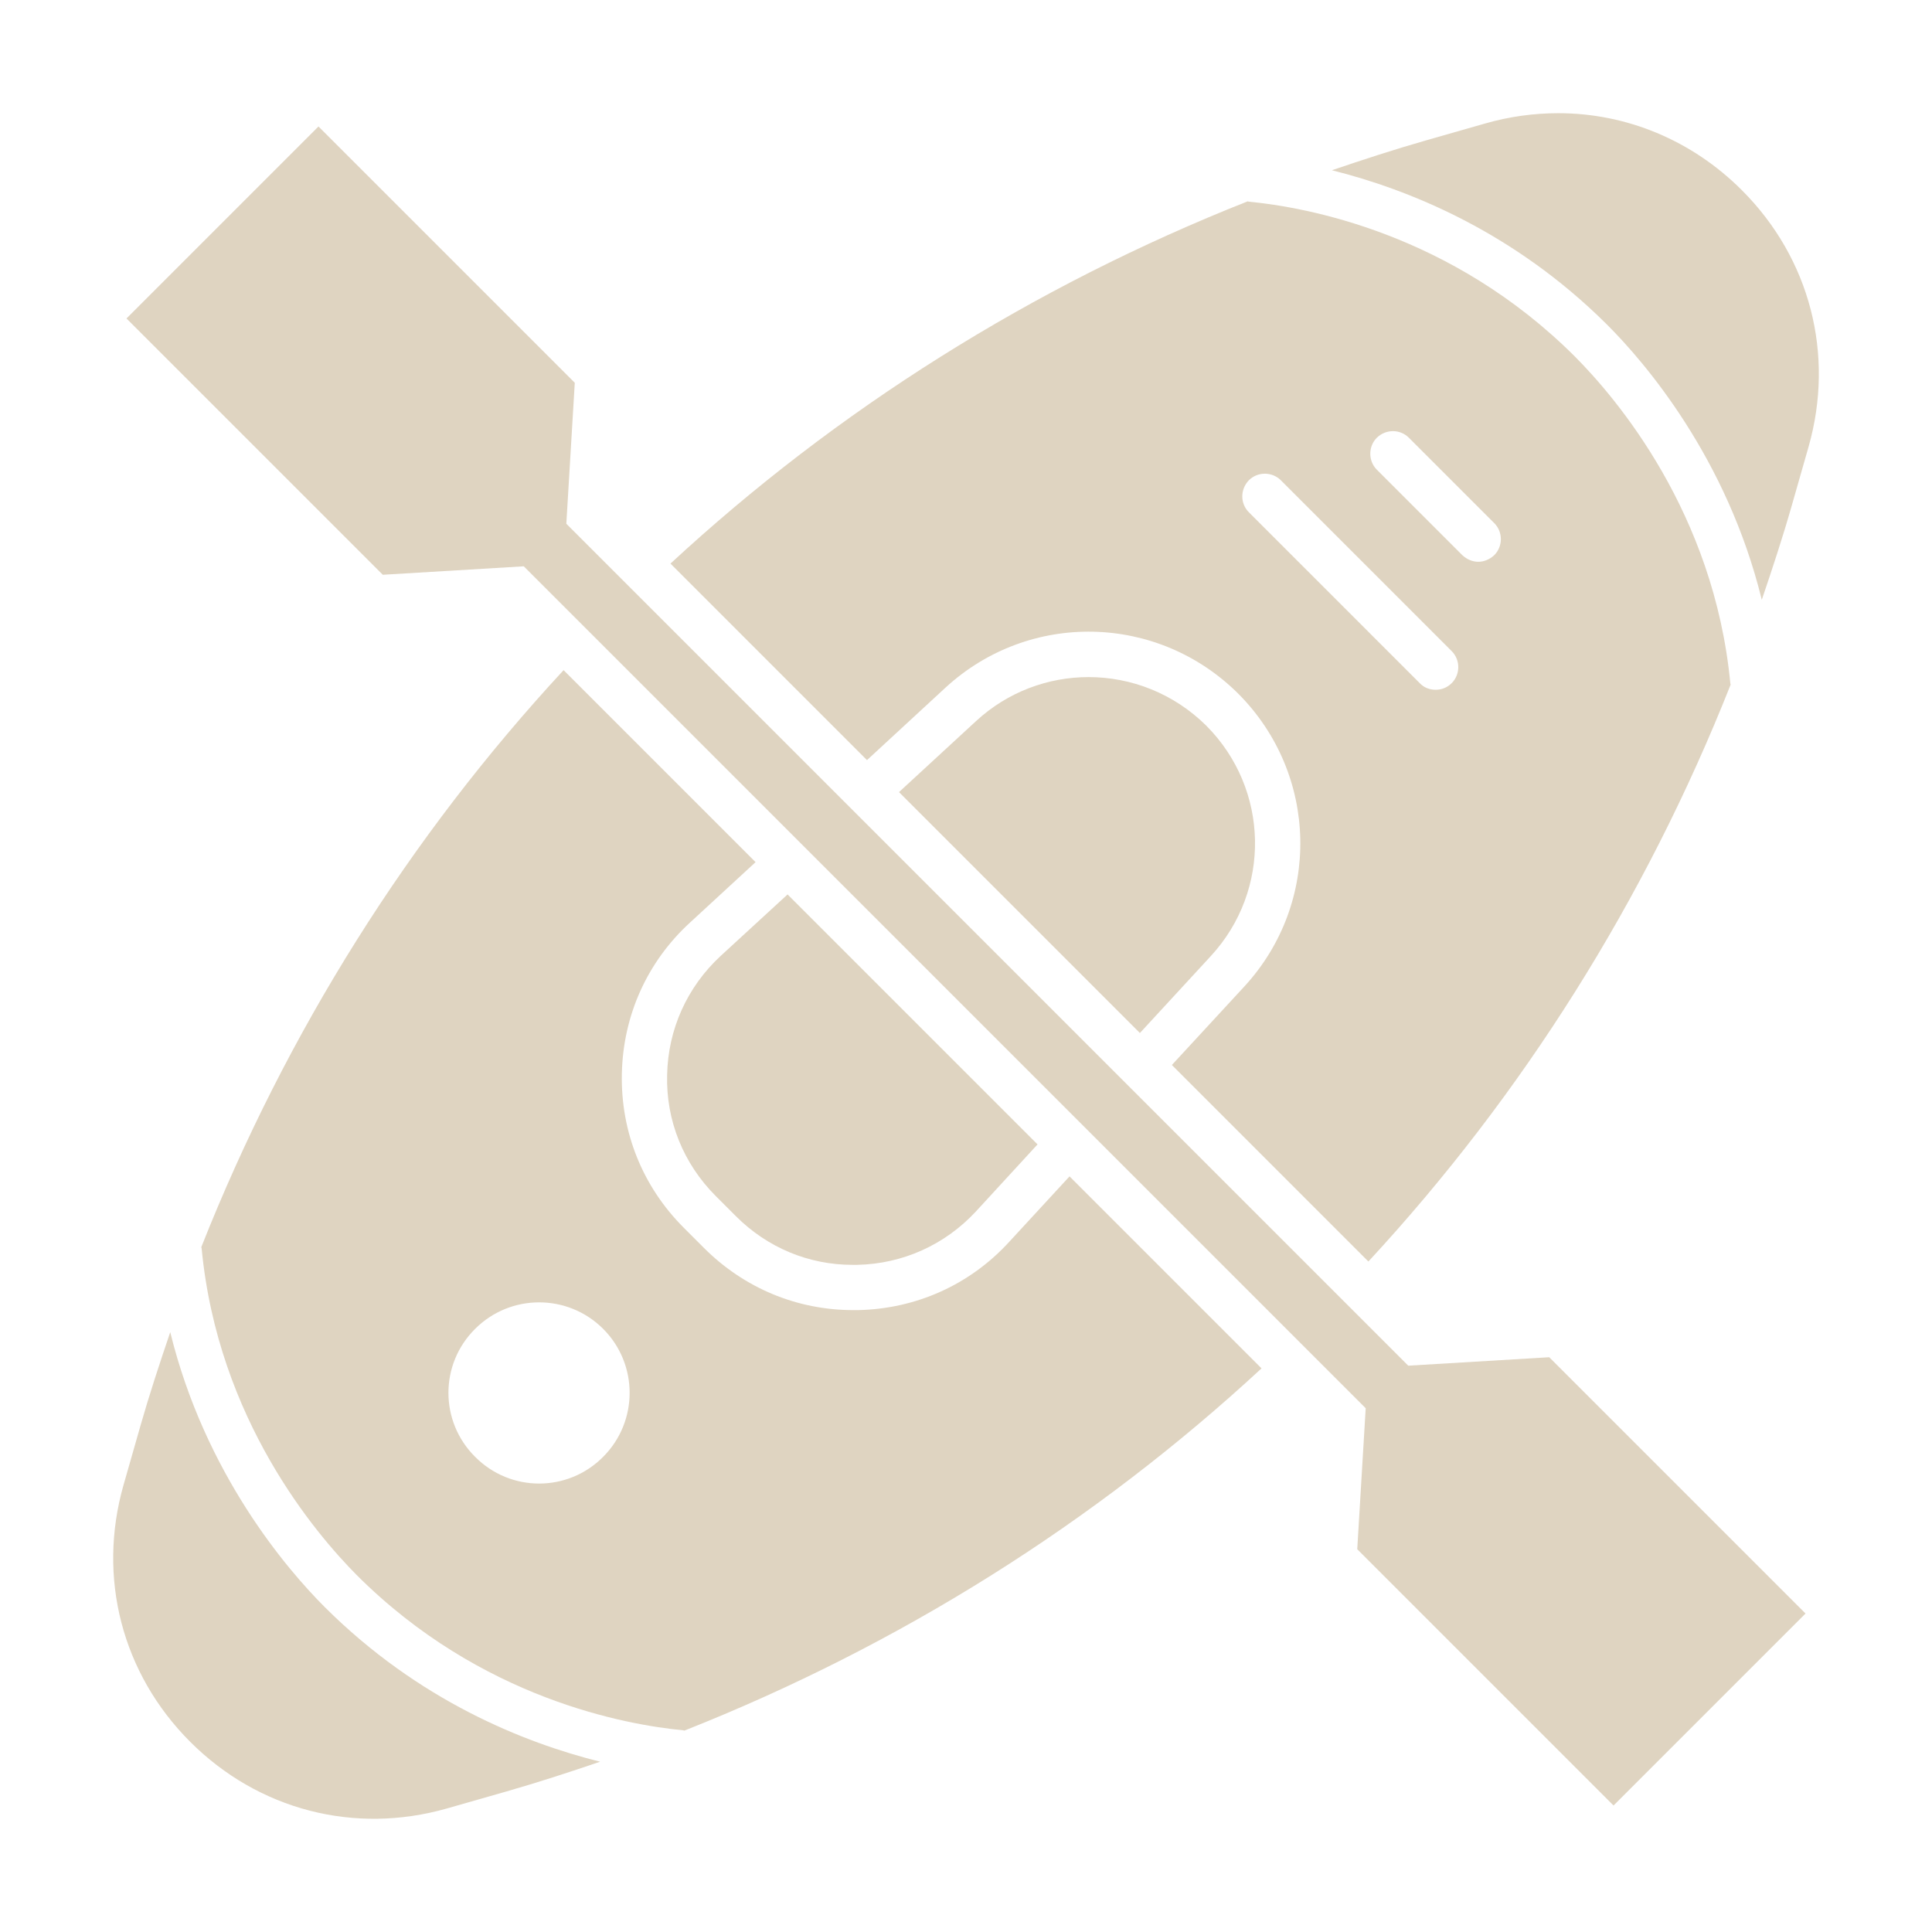
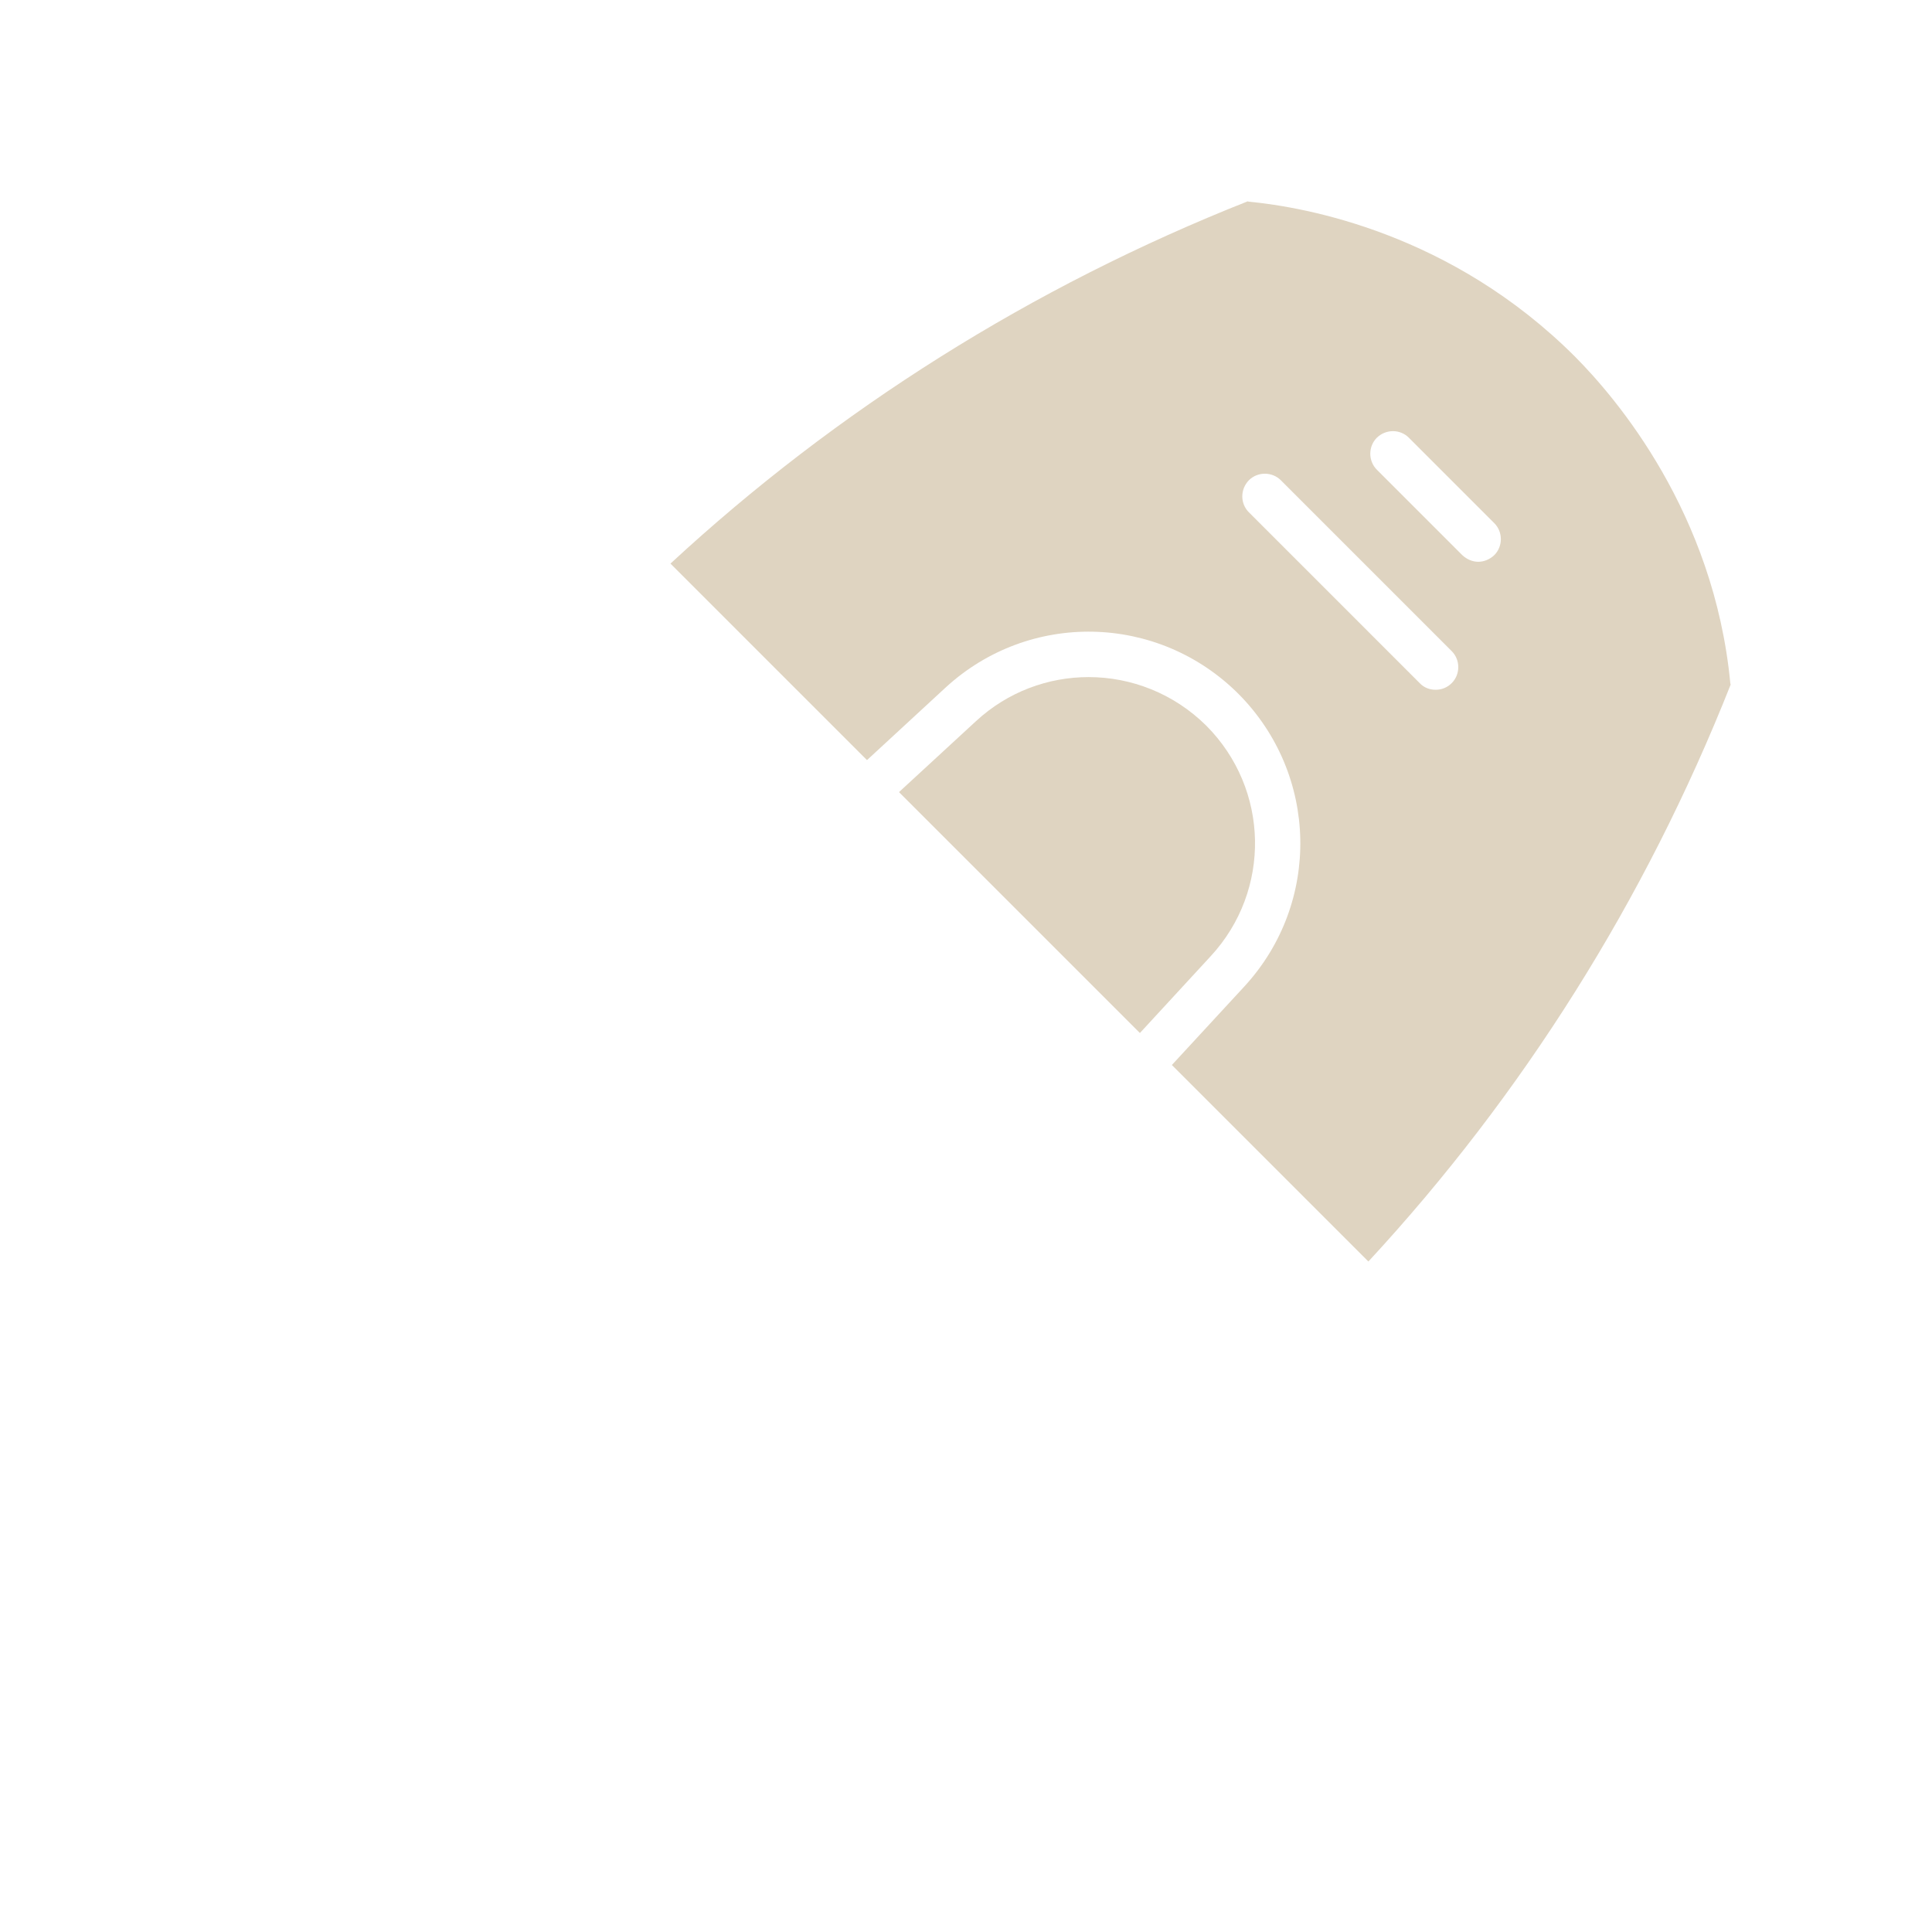
<svg xmlns="http://www.w3.org/2000/svg" width="1200pt" height="1200pt" version="1.1" viewBox="0 0 1200 1200">
-   <path d="m962.26 843-87.562 5.25-522.94-522.94 5.25-87.562-159.19-159.19-119.25 119.25 159.19 159.19 87.562-5.25 522.94 522.94-5.25 87.562 159.19 159.19 119.25-119.25z" fill="#dfd4c1" />
  <path d="m774.94 125.06c-134.06 53.062-255.37 129.56-358.5 225l122.06 122.06 48.75-45c51.938-47.812 131.81-46.125 181.87 3.75 49.875 50.062 51.562 129.94 3.75 181.87l-45 48.75 122.06 122.06c95.438-103.12 171.94-224.26 225-358.31 0-0.375-0.188-0.562-0.188-0.75-10.125-106.12-70.875-177.19-96.375-202.87-76.875-76.875-167.44-93-202.87-96.375 0 0-0.375-0.188-0.562-0.188zm80.25 146.81c5.625-5.438 14.438-5.438 19.875 0l53.062 53.062c5.438 5.438 5.438 14.438 0 19.875-2.812 2.625-6.375 4.125-9.938 4.125s-7.125-1.5-9.938-4.125l-53.062-53.062c-5.438-5.438-5.438-14.438 0-19.875zm-59.625 26.438 106.12 106.12c5.438 5.438 5.438 14.438 0 19.875-2.812 2.812-6.375 4.125-9.938 4.125-3.75 0-7.312-1.312-9.938-4.125l-106.12-106.12c-5.438-5.438-5.438-14.25 0-19.875 5.438-5.438 14.438-5.438 19.875 0z" fill="#dfd4c1" />
-   <path d="m125.06 774.74s0.188 0.562 0.188 0.75c10.125 106.12 70.875 177.19 96.375 202.87 76.875 76.875 167.44 93 202.87 96.375 0 0 0.375 0.188 0.562 0.188 134.06-53.062 255.37-129.56 358.5-225l-119.25-119.25-37.5 40.688c-24.375 26.625-57.75 41.625-93.938 42.375h-2.812c-35.062 0-67.875-13.688-92.812-38.625l-12.562-12.562c-25.688-25.688-39.188-59.625-38.438-95.625 0.75-36.188 15.75-69.562 42.375-93.938l40.688-37.5-119.25-119.25c-95.438 103.12-171.94 224.26-225 358.31zm249.56 130.13c-21.938 22.125-57.562 22.125-79.5 0-22.125-21.938-22.125-57.562 0-79.5 21.938-21.938 57.562-21.938 79.5 0s21.938 57.562 0 79.5z" fill="#dfd4c1" />
-   <path d="m87.188 885.74-10.5 36.75c-16.312 57.375-0.938 117 41.438 159.37 42.375 42.371 102 57.75 159.37 41.438l36.75-10.5c19.688-5.625 39.188-12 58.5-18.562-47.25-11.812-112.69-37.875-171-96-23.625-23.625-74.438-82.875-96-170.81-6.562 19.312-12.938 38.625-18.562 58.312z" fill="#dfd4c1" />
-   <path d="m444.56 742.87 12.562 12.562c19.5 19.5 45.188 30.188 72.375 30.188h2.812c28.312-0.562 54.562-12.375 73.875-33.188l38.25-41.625-155.26-155.26-41.625 38.25c-20.812 19.312-32.625 45.562-33.188 73.875-0.75 28.312 10.125 55.125 30.188 75.188z" fill="#dfd4c1" />
-   <path d="m1081.9 118.12c-31.125-31.125-71.812-47.812-114-47.812-15 0-30.375 2.062-45.375 6.375l-36.75 10.5c-19.688 5.625-39.188 12-58.5 18.562 47.25 11.812 112.69 37.875 171 96 23.625 23.625 74.438 82.875 96 170.81 6.562-19.312 12.938-38.625 18.562-58.312l10.5-36.75c16.312-57.375 0.938-117-41.438-159.37z" fill="#dfd4c1" />
  <path d="m749.26 450.74c-20.25-20.062-46.688-30.188-73.125-30.188-24.938 0-50.062 9-69.938 27.375l-47.812 44.062 149.63 149.63 44.062-47.812c37.688-40.875 36.375-103.69-2.812-143.06z" fill="#dfd4c1" />
</svg>